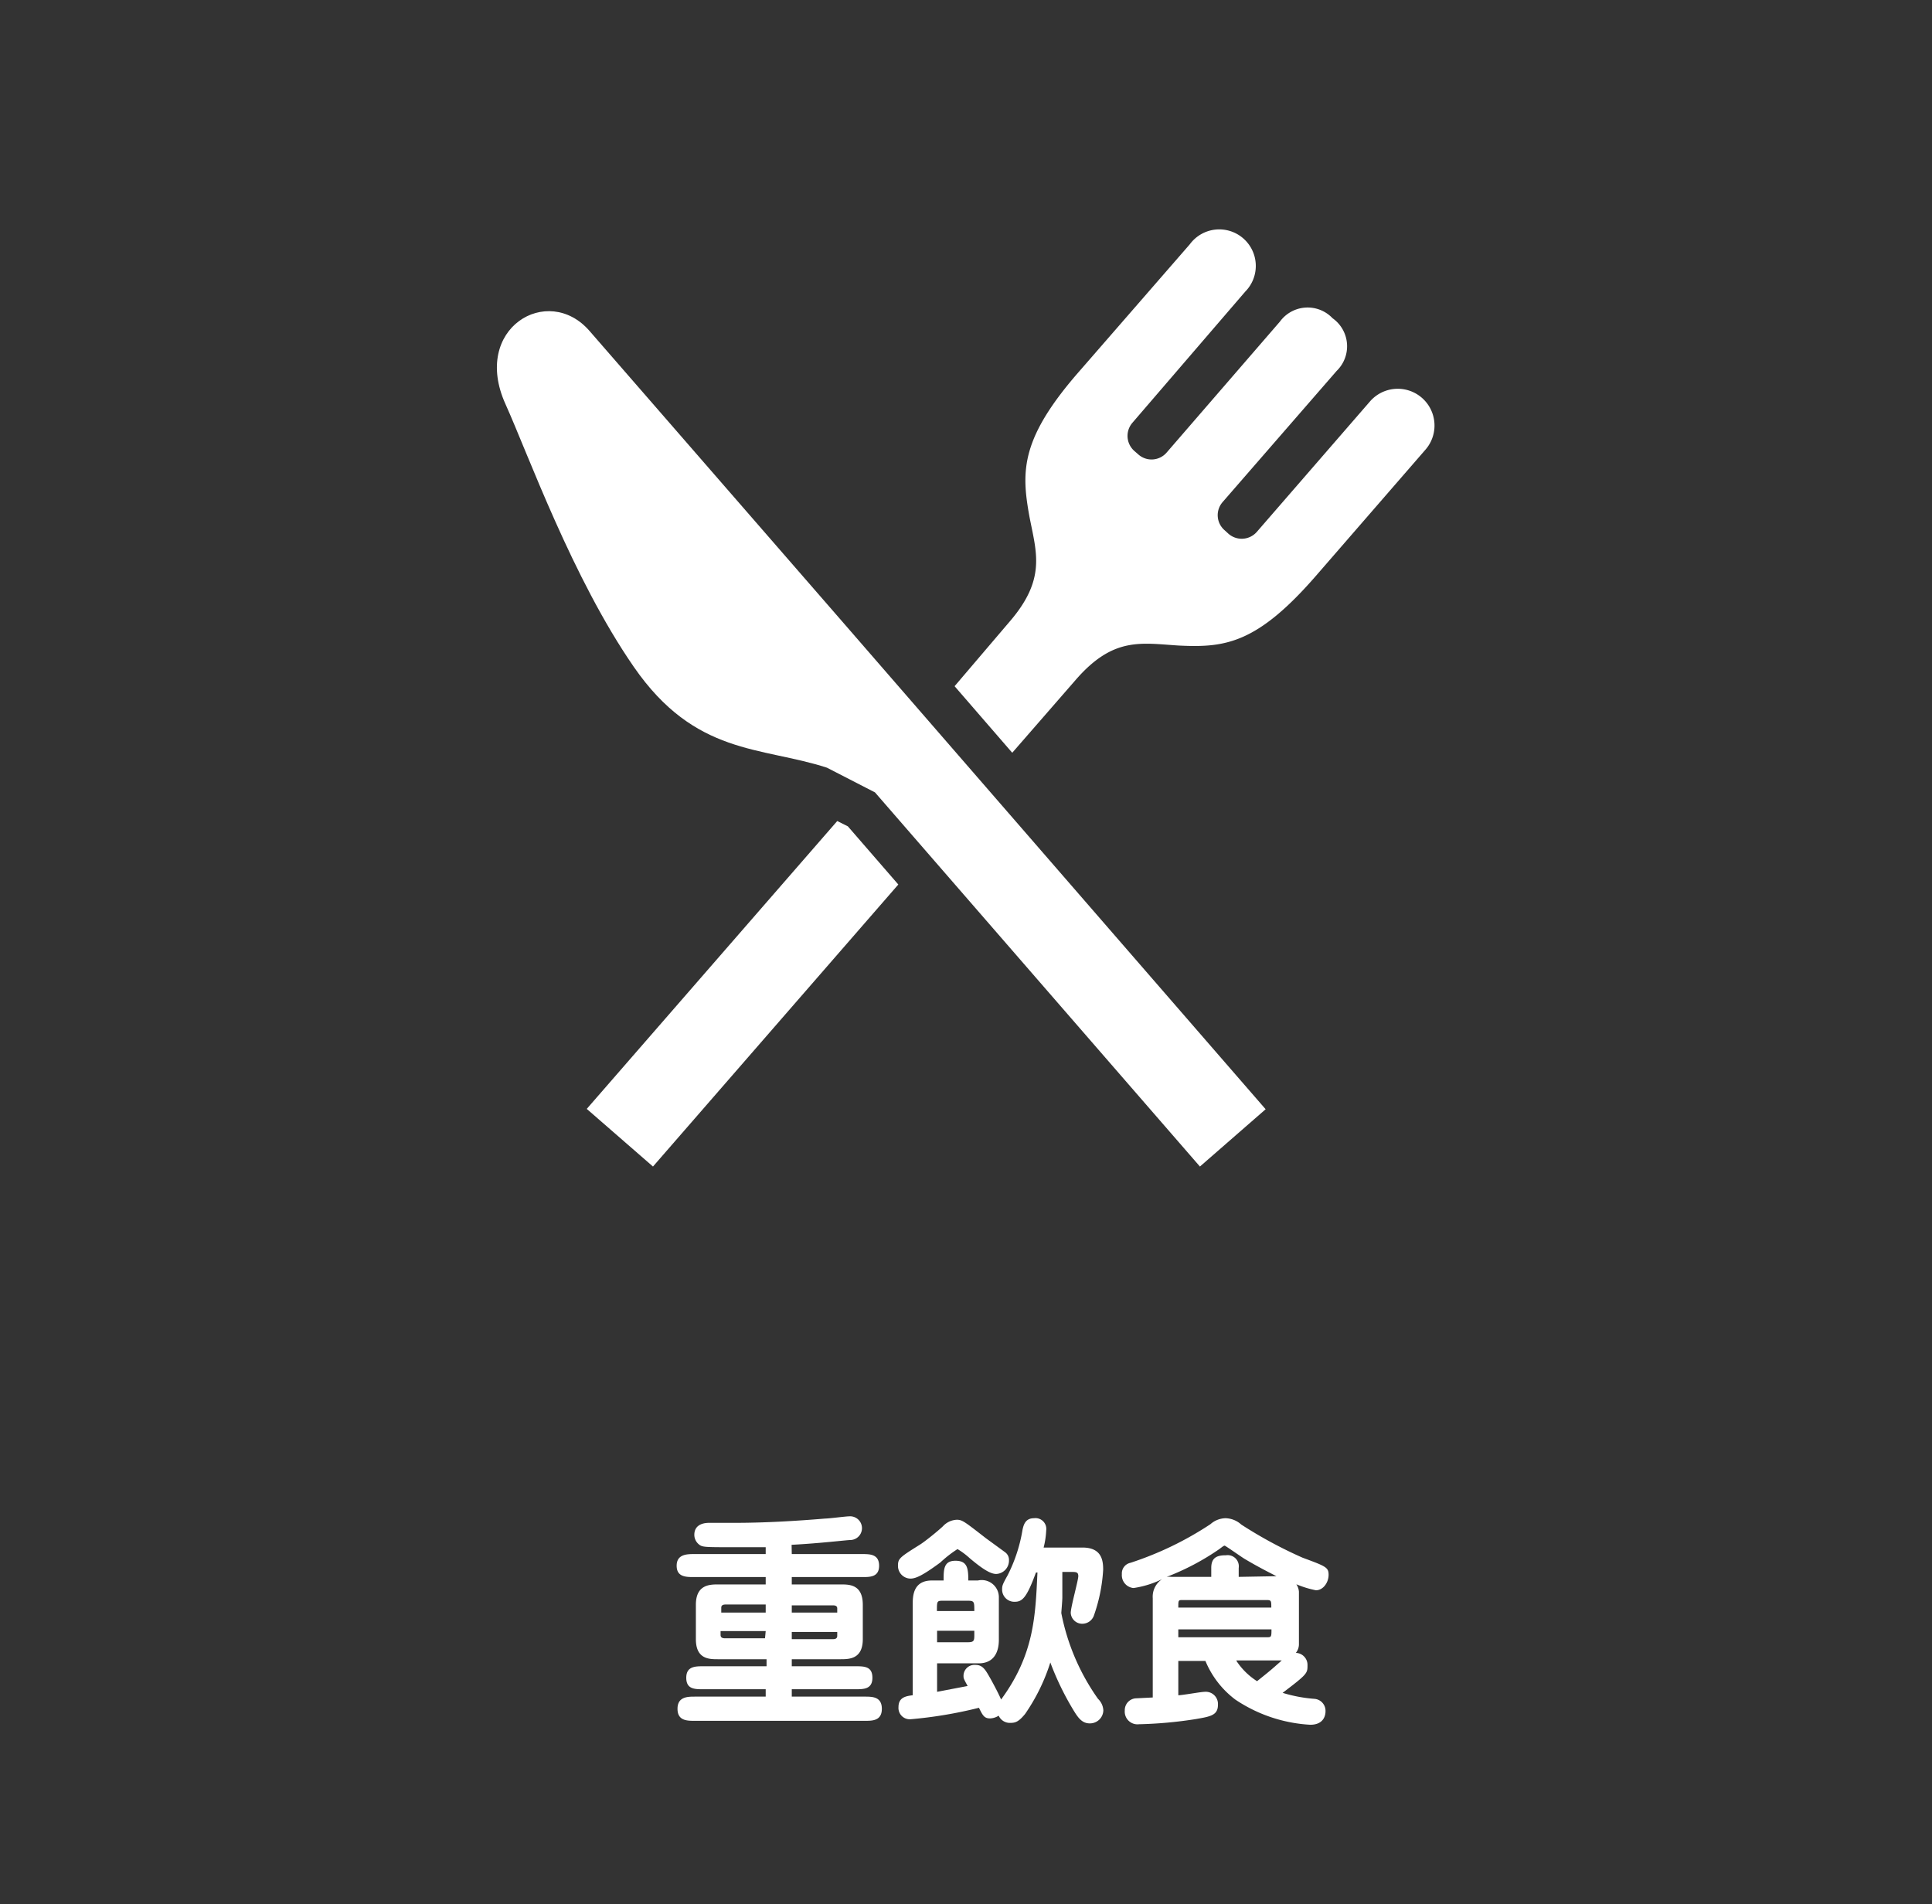
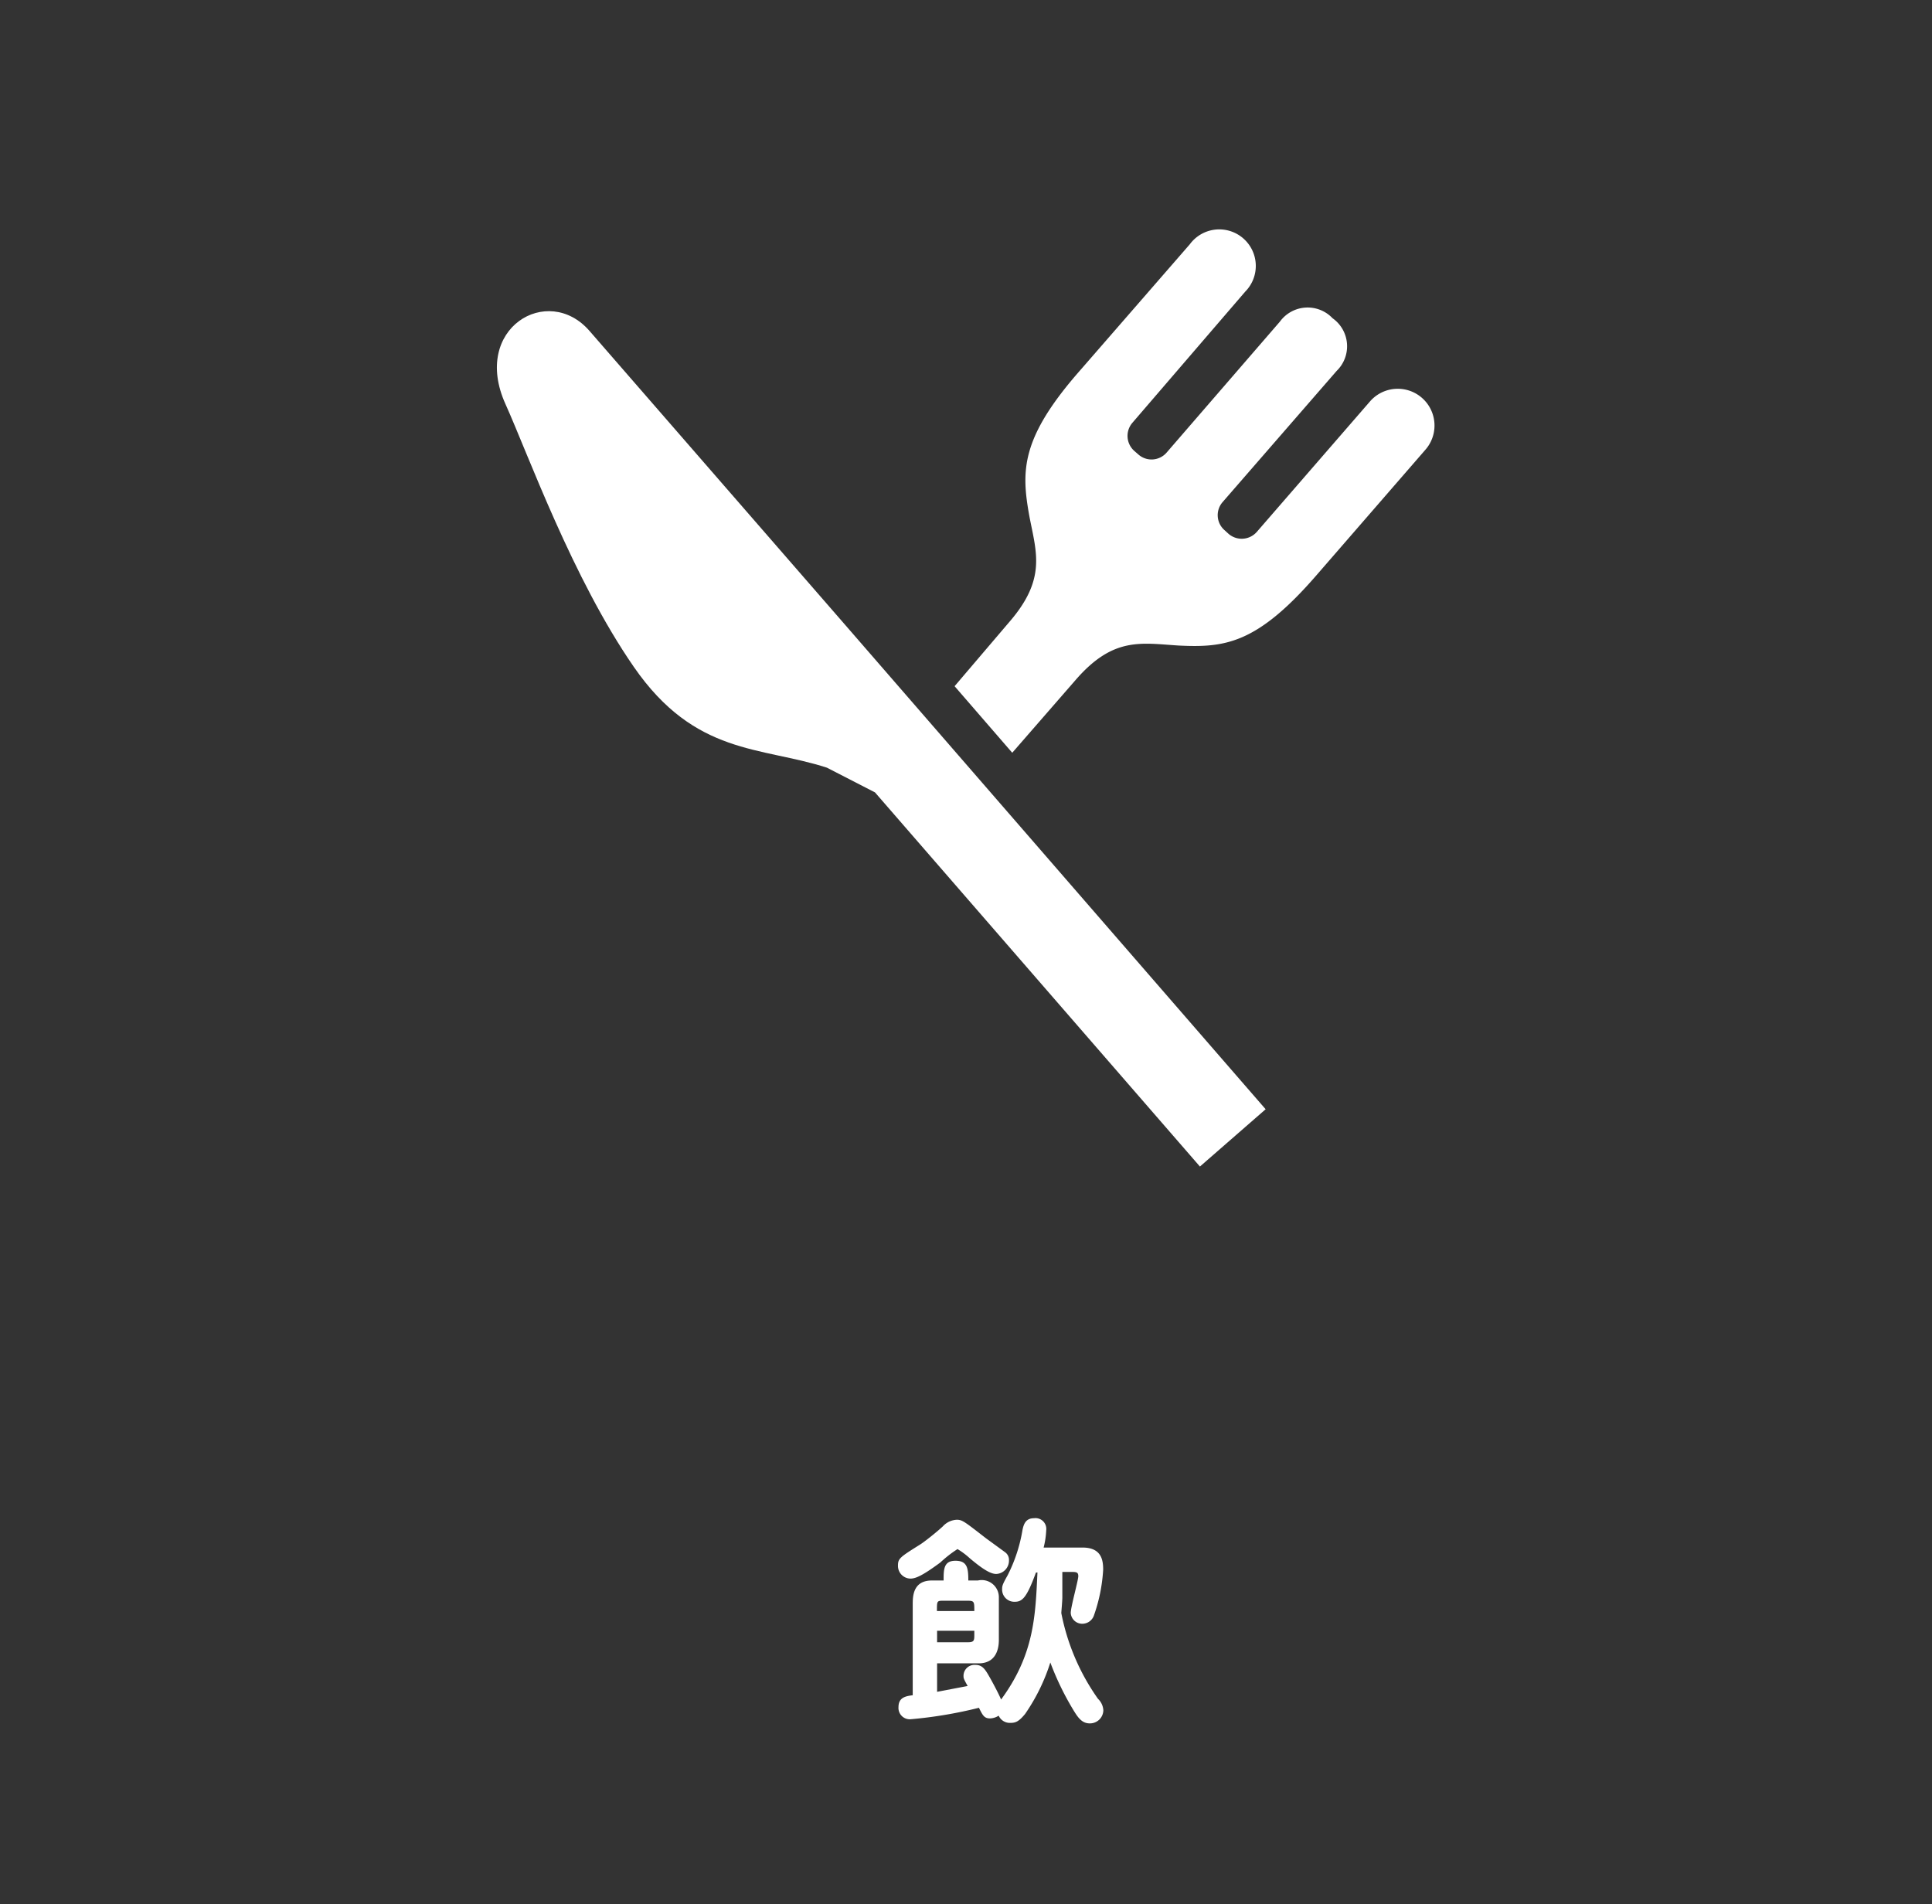
<svg xmlns="http://www.w3.org/2000/svg" viewBox="0 0 112.61 111">
  <rect x="0" y="0" width="112.61" height="111" fill="#333333" stroke="none" />
  <defs>
    <style>.a{fill:none;}.b{fill:#fff;}</style>
  </defs>
  <title>icon_ju</title>
  <rect class="a" width="112.61" height="111" />
-   <path class="b" d="M46.15,90.59h4.09c.46,0,1,0,1,.68s-.56.66-1,.66H46.15v.43H49c.51,0,1.29,0,1.29,1.19v2c0,1.16-.79,1.17-1.29,1.17H46.15v.41h3.7c.52,0,1,0,1,.67s-.51.67-1,.67h-3.7v.43H50.4c.44,0,1,0,1,.71s-.57.7-1,.7H40.49c-.44,0-1,0-1-.7s.58-.71,1-.71h4.14v-.43H41c-.51,0-1,0-1-.67s.53-.67,1-.67h3.68v-.41H41.84c-.5,0-1.28,0-1.28-1.17v-2c0-1.16.78-1.19,1.28-1.19h2.79v-.43H40.44c-.45,0-1,0-1-.66s.58-.68,1-.68h4.19v-.4c-.84,0-1.68,0-1.9,0-1.67,0-1.8,0-2-.17a.72.72,0,0,1-.26-.55c0-.7.73-.7.87-.7l1.47,0c1.79,0,3.61-.11,5.29-.25.22,0,1.21-.13,1.4-.13a.69.69,0,1,1,.1,1.38c-.25,0-1.73.19-3.46.28Zm-1.52,2.94H42.31c-.08,0-.27,0-.27.18V94h2.59Zm0,1.55H42v.23c0,.19.19.19.27.19h2.32ZM46.15,94H48.8v-.24c0-.18-.18-.18-.26-.18H46.15Zm0,1.55h2.39c.08,0,.26,0,.26-.19v-.23H46.15Z" />
  <path class="b" d="M57.47,89.67l1.11.81a.55.55,0,0,1,.23.48.78.78,0,0,1-.74.79c-.33,0-.78-.27-1.55-.92a4.31,4.31,0,0,0-.71-.53,6.87,6.87,0,0,0-1,.78c-1.07.79-1.45.94-1.75.94a.74.74,0,0,1-.72-.75c0-.42.1-.49,1.28-1.23.26-.16,1-.75,1.34-1.07a1.16,1.16,0,0,1,.81-.38C56.09,88.59,56.22,88.7,57.47,89.67Zm2.91,2c-.54,1.48-.8,1.7-1.23,1.7a.71.71,0,0,1-.74-.69c0-.23,0-.28.32-.85a9.06,9.06,0,0,0,.87-2.66c.06-.26.15-.67.67-.67a.63.63,0,0,1,.71.71,4.89,4.89,0,0,1-.15,1h2.26c1.12,0,1.21.74,1.21,1.29a9.65,9.65,0,0,1-.55,2.7.72.72,0,0,1-.61.45.67.67,0,0,1-.73-.63c0-.34.44-1.9.44-2.14s-.11-.25-.45-.25h-.48c0,.23,0,1.29,0,1.49s-.06.85-.06.91a12.89,12.89,0,0,0,2.14,5,1,1,0,0,1,.31.67.78.78,0,0,1-.79.76c-.47,0-.7-.35-1-.85a16.51,16.51,0,0,1-1.3-2.7,11.18,11.18,0,0,1-1.47,3c-.37.45-.56.52-.85.52a.71.71,0,0,1-.69-.42,1,1,0,0,1-.5.16c-.34,0-.43-.17-.65-.62a25.37,25.37,0,0,1-4,.67.66.66,0,0,1-.69-.71c0-.55.4-.64.83-.69V93.53c0-.45,0-1.4,1.12-1.4H55c0-.64,0-1.15.69-1.15s.75.43.75,1.15H57a1,1,0,0,1,1.22,1v2.44c0,.25,0,1.39-1.18,1.39H54.62v1.66l1.78-.34c-.23-.42-.24-.44-.24-.6a.64.64,0,0,1,.69-.63c.44,0,.59.29.88.8.13.23.49.9.62,1.22,1.93-2.63,2-4.86,2.12-7.41Zm-3.59,2.24c0-.54,0-.6-.39-.6H55c-.39,0-.39,0-.39.6Zm-2.17,1.15v.67H56.4c.36,0,.39-.08.39-.41v-.26Z" />
-   <path class="b" d="M68.68,96.82v2c.24,0,1.32-.2,1.54-.2a.71.71,0,0,1,.77.75c0,.62-.43.69-1.3.84a24.53,24.53,0,0,1-3.31.3.74.74,0,0,1-.82-.8.69.69,0,0,1,.63-.71l1-.05V93.16a1.22,1.22,0,0,1,.55-1.11,5.63,5.63,0,0,1-1.67.52.75.75,0,0,1-.68-.81.63.63,0,0,1,.5-.66,19.28,19.28,0,0,0,4.66-2.25,1.37,1.37,0,0,1,.88-.35,1.42,1.42,0,0,1,.92.37,25.65,25.65,0,0,0,3.57,1.93c1.35.5,1.52.56,1.52,1s-.31.9-.74.9a5.86,5.86,0,0,1-1.14-.35.92.92,0,0,1,.15.43v3.05a.79.79,0,0,1-.18.52.7.7,0,0,1,.68.72c0,.47,0,.51-1.45,1.61a8.51,8.51,0,0,0,1.86.35.7.7,0,0,1,.64.72c0,.09,0,.79-.89.79A8.69,8.69,0,0,1,72,99.07a5.4,5.4,0,0,1-1.74-2.25Zm5.72-4.94c-.25-.13-1-.5-1.84-1-.19-.11-1.13-.78-1.18-.78s-.14.07-.31.2A14.51,14.51,0,0,1,68,91.92a1.23,1.23,0,0,1,.29,0H70.6v-.52c0-.62.35-.74.86-.74a.65.65,0,0,1,.74.74v.52Zm-5.46,1.39c-.26,0-.26,0-.26.44H74.1c0-.4,0-.44-.29-.44Zm4.87,2.17c.29,0,.3,0,.3-.46H68.68v.46Zm-1.74,1.38A4,4,0,0,0,73.27,98c.7-.56.8-.64,1.44-1.21H72.07Z" />
  <path class="b" d="M34.36,19.29c-2.43-2.8-6.89-.15-4.9,4.26,1.33,2.95,3.9,10.14,7.48,15.32s7.4,4.63,11.26,5.88L51,46.19,69.94,68l3.83-3.34h0L49.17,36.32Z" />
  <path class="b" d="M79.87,23.38,73.26,31a1.17,1.17,0,0,1-1.65.12l-.23-.21a1.16,1.16,0,0,1-.12-1.64l6.65-7.65a2,2,0,0,0-.24-3.07,2,2,0,0,0-3.07.2L68,26.38a1.16,1.16,0,0,1-1.64.12l-.24-.21A1.17,1.17,0,0,1,66,24.65L72.58,17a2.13,2.13,0,1,0-3.23-2.76L63,21.54c-3.53,4-3.48,5.91-3,8.56.41,2.13,1,3.66-1.19,6.18L55.64,40,59,43.88l3.7-4.25c2.19-2.52,3.79-2.14,6-2,2.69.13,4.56-.08,8.06-4.13l6.31-7.27A2.12,2.12,0,1,0,79.87,23.38Z" />
-   <polygon class="b" points="48.8 47.86 34.2 64.64 38.06 68 52.36 51.56 49.42 48.17 48.8 47.86" />
</svg>